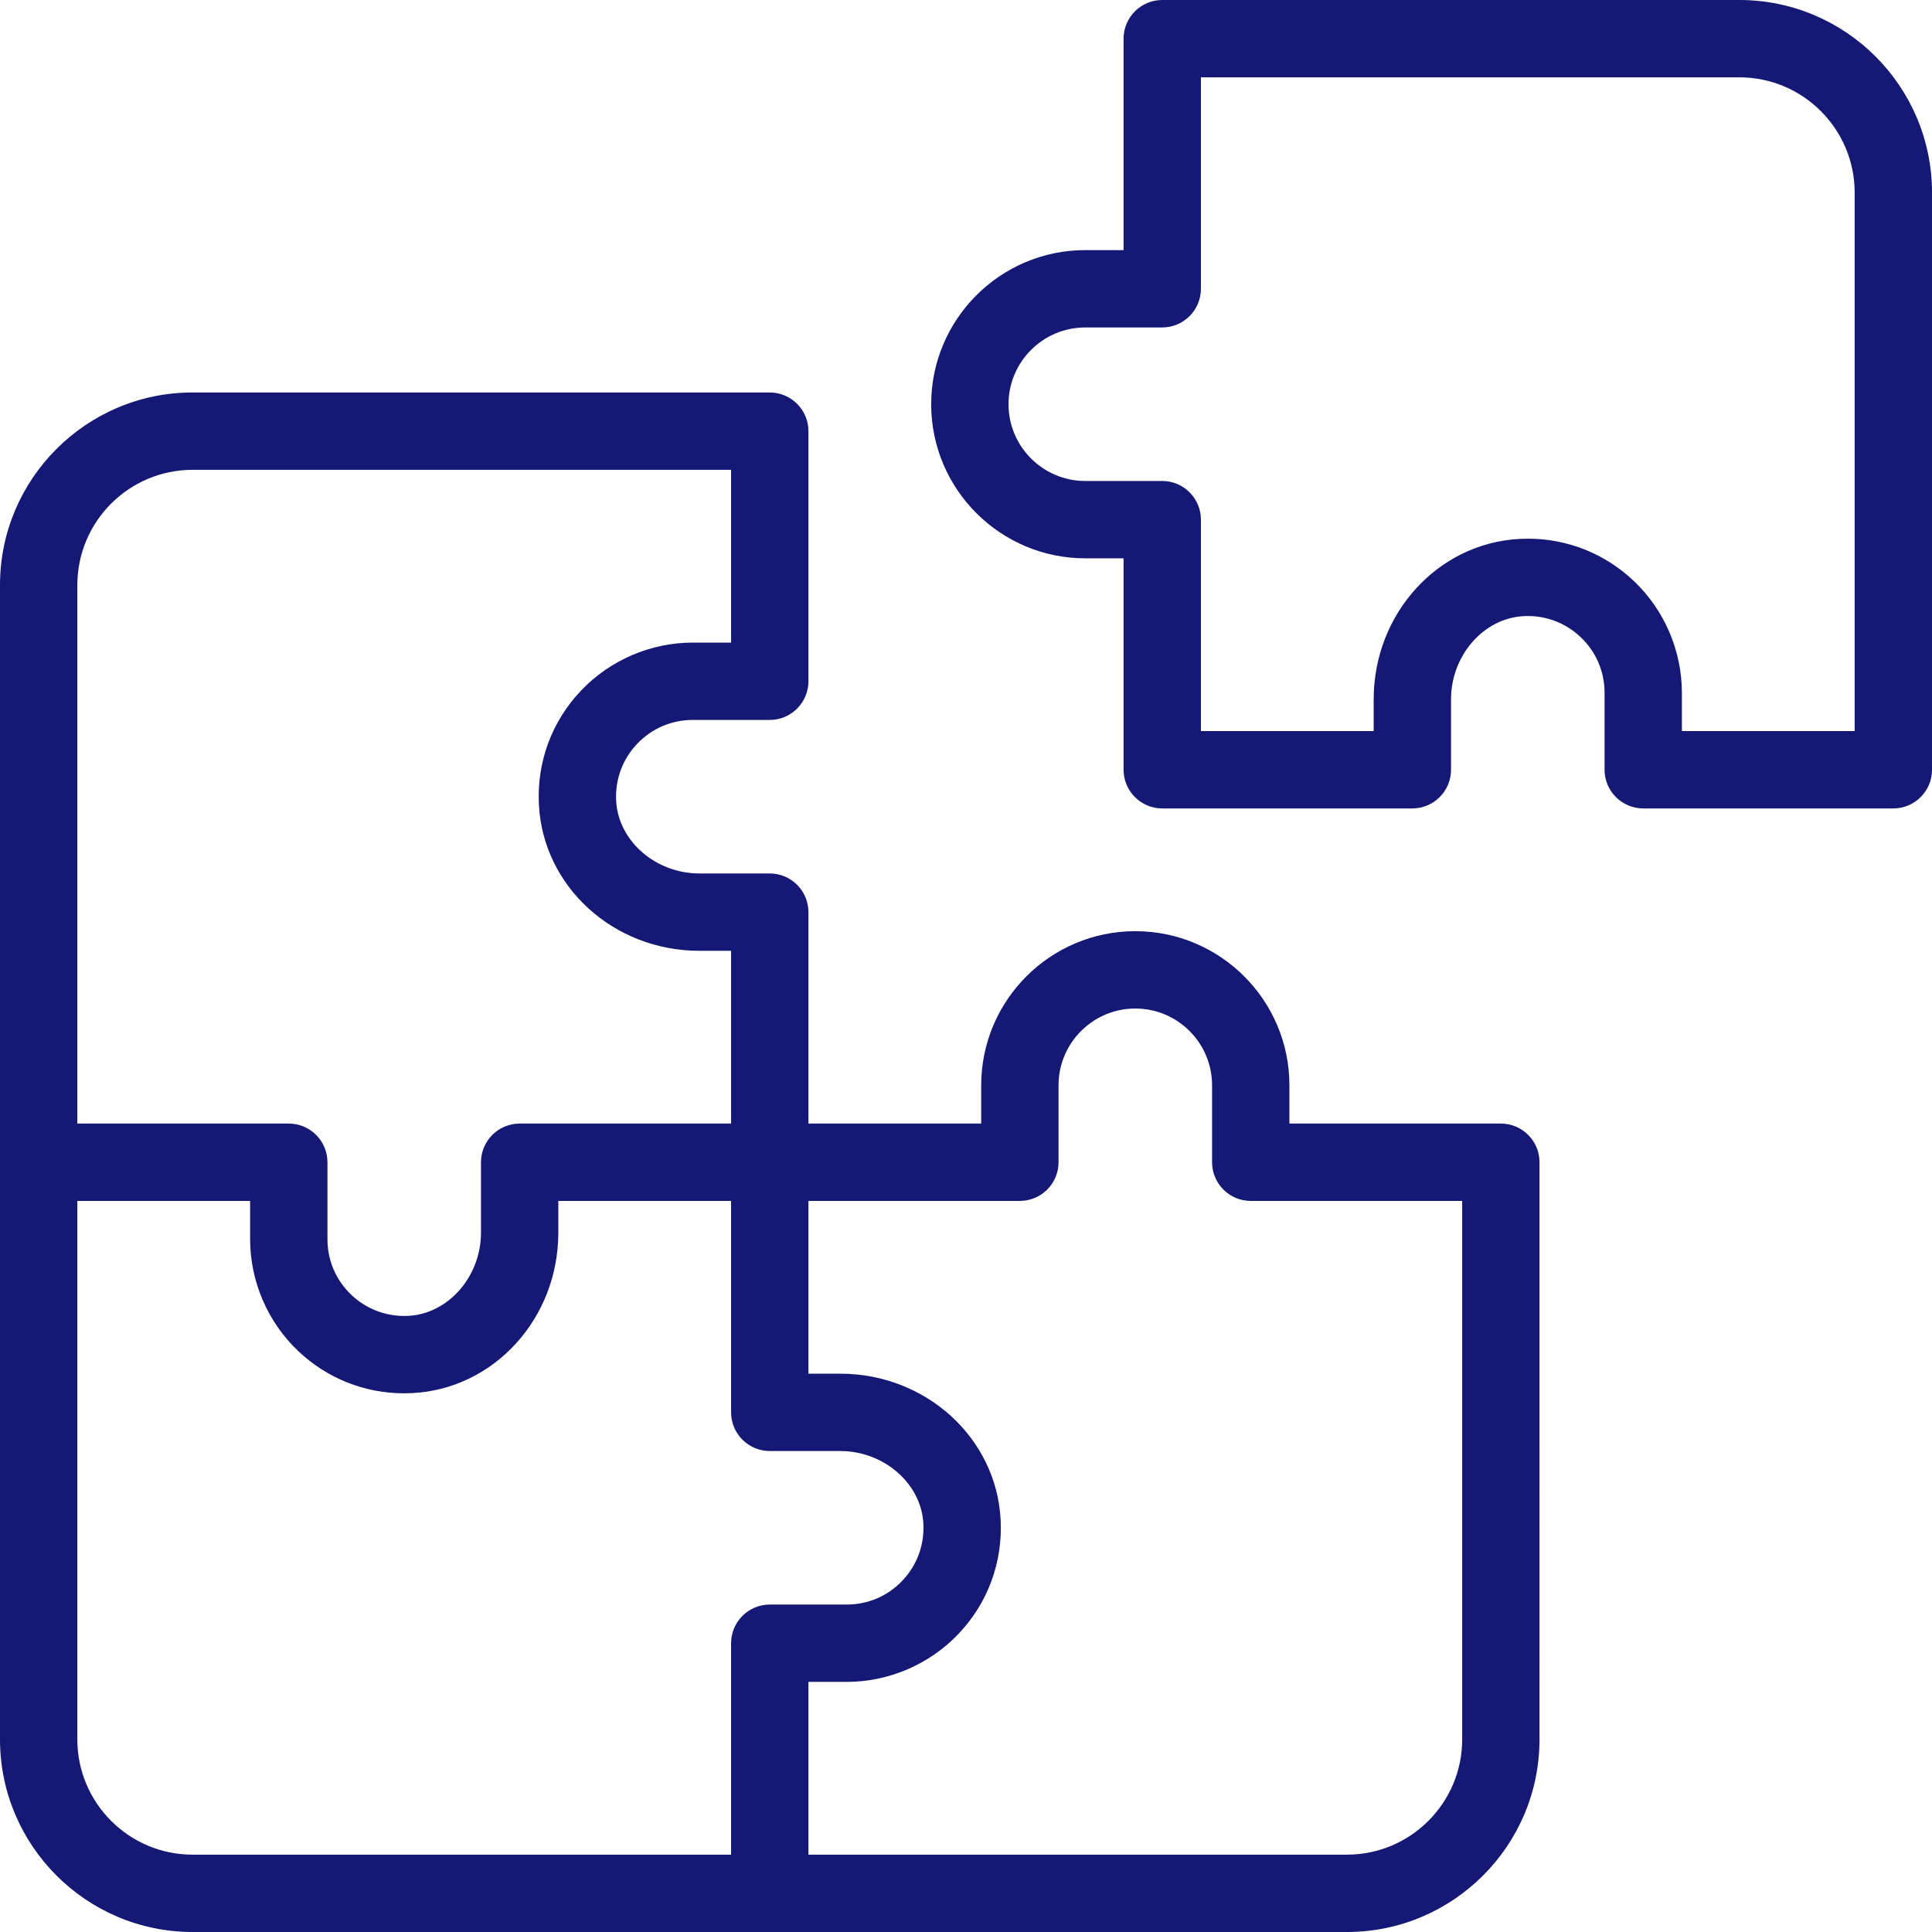
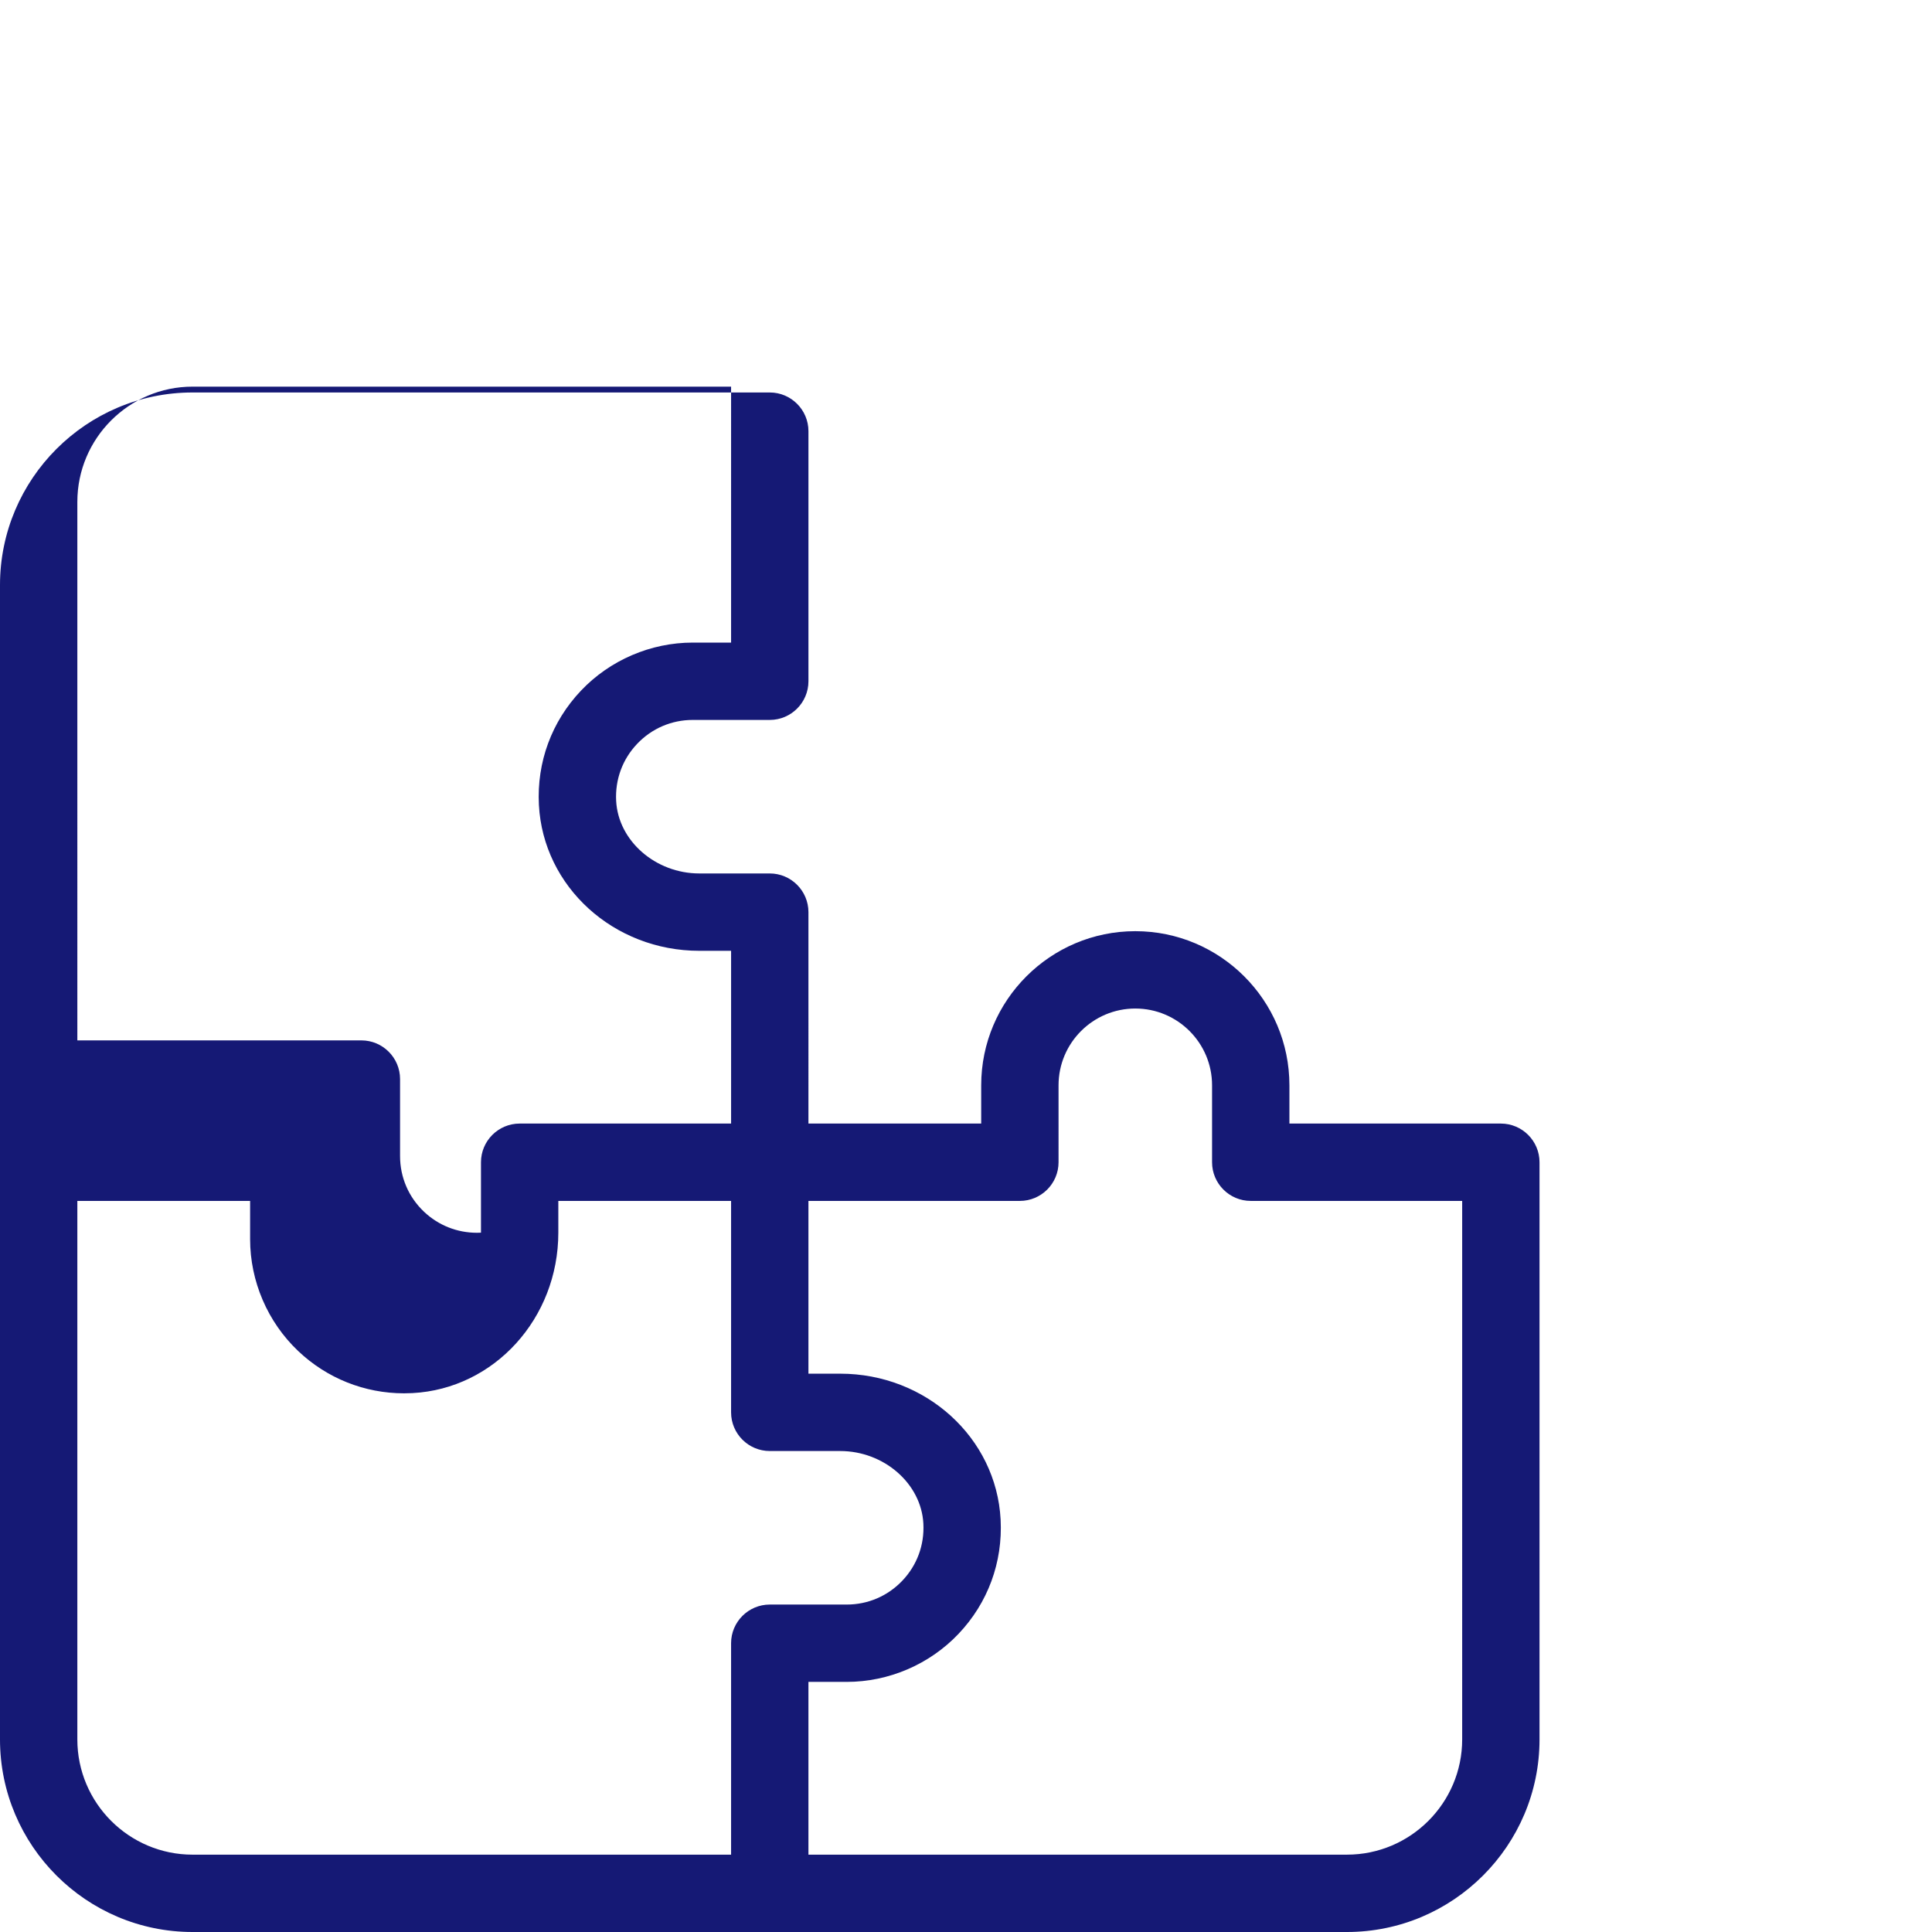
<svg xmlns="http://www.w3.org/2000/svg" version="1.1" x="0px" y="0px" viewBox="0 0 500 500" style="enable-background:new 0 0 500 500;" xml:space="preserve">
  <g id="puzzle">
    <g>
-       <path style="fill:#151975;" d="M450.159,0H300.787c-5.519,0-10.008,4.49-10.008,10.008v54.72h-9.908    c-21.992,0-39.883,17.892-39.883,39.883s17.891,39.883,39.882,39.883h9.909v54.719c0,5.519,4.489,10.009,10.008,10.009h64.729    c5.519,0,10.008-4.49,10.008-10.009v-18.226c0-11.329,8.42-20.986,18.77-21.527c0.374-0.02,0.747-0.031,1.116-0.031    c5.099,0,9.947,1.937,13.652,5.455c3.995,3.791,6.195,8.91,6.195,14.414v19.916c0,5.519,4.489,10.009,10.008,10.009h64.729    c5.519,0,10.008-4.49,10.008-10.009V49.841C500,22.359,477.641,0,450.159,0z M422.84,150.364    c-7.441-7.063-17.171-10.953-27.397-10.953c-0.725,0-1.452,0.019-2.182,0.058c-21.171,1.109-37.755,19.345-37.755,41.518v8.218    h-44.711v-54.72c0-5.519-4.49-10.008-10.009-10.008h-19.917c-10.953,0-19.864-8.912-19.864-19.866s8.912-19.866,19.865-19.866    h19.916c5.519,0,10.009-4.49,10.009-10.009V20.017h139.363c16.445,0,29.824,13.379,29.824,29.824v139.364h-44.711v-9.908    C435.272,168.408,430.741,157.862,422.84,150.364z" />
-       <path style="fill:#151975;" d="M388.418,290.778h-54.719v-9.907c0-21.992-17.892-39.883-39.884-39.883    c-21.991,0-39.881,17.891-39.881,39.882v9.908h-44.711l-0.001-54.719c0-5.519-4.49-10.009-10.008-10.009h-18.226    c-11.329,0-20.986-8.426-21.528-18.782c-0.29-5.525,1.637-10.765,5.424-14.755c3.791-3.994,8.91-6.195,14.414-6.195h19.917    c5.519,0,10.008-4.49,10.008-10.008v-64.728c0-5.519-4.49-10.009-10.008-10.009H49.841C22.358,101.573,0,123.932,0,151.414    v298.745C0,477.641,22.358,500,49.841,500h298.745c27.482,0,49.841-22.359,49.841-49.842l-0.001-149.371    C398.426,295.268,393.936,290.778,388.418,290.778z M189.205,166.301h-9.908c-10.89,0-21.436,4.531-28.933,12.432    c-7.604,8.014-11.474,18.519-10.894,29.581c1.109,21.17,19.346,37.754,41.518,37.754h8.218l0.001,44.711h-54.72    c-5.519,0-10.009,4.49-10.009,10.009v18.226c0,11.329-8.429,20.987-18.79,21.528c-0.351,0.018-0.7,0.027-1.048,0.027    c-5.132,0-9.997-1.936-13.699-5.451c-3.995-3.79-6.195-8.909-6.195-14.414v-19.916c0-5.519-4.49-10.009-10.008-10.009H20.018    l-0.001-139.364c0-16.445,13.379-29.824,29.824-29.824h139.364V166.301z M20.017,310.795h44.711v9.908    c0,10.891,4.531,21.436,12.431,28.932c7.441,7.064,17.176,10.953,27.412,10.953c0.72,0,1.443-0.019,2.169-0.057    c21.17-1.109,37.754-19.345,37.754-41.519v-8.218h44.71l0.001,54.72c0,5.519,4.49,10.009,10.009,10.009h18.226    c11.328,0,20.986,8.426,21.528,18.782c0.29,5.527-1.637,10.766-5.425,14.755c-3.79,3.995-8.909,6.195-14.414,6.195h-19.916    c-5.519,0-10.009,4.49-10.009,10.009v54.72H49.841c-16.445,0-29.824-13.38-29.824-29.824V310.795z M209.222,435.272h9.908    c10.89,0,21.435-4.531,28.933-12.431c7.604-8.012,11.474-18.517,10.896-29.58c-1.109-21.17-19.346-37.754-41.519-37.754h-8.218    l-0.001-44.712h54.721c5.519,0,10.009-4.489,10.009-10.008V280.87c0-10.953,8.912-19.865,19.865-19.865    c10.954,0,19.866,8.912,19.866,19.866v19.916c0,5.519,4.49,10.008,10.009,10.008h54.719l0.001,139.363    c0,16.446-13.38,29.825-29.824,29.825H209.222V435.272z" />
+       <path style="fill:#151975;" d="M388.418,290.778h-54.719v-9.907c0-21.992-17.892-39.883-39.884-39.883    c-21.991,0-39.881,17.891-39.881,39.882v9.908h-44.711l-0.001-54.719c0-5.519-4.49-10.009-10.008-10.009h-18.226    c-11.329,0-20.986-8.426-21.528-18.782c-0.29-5.525,1.637-10.765,5.424-14.755c3.791-3.994,8.91-6.195,14.414-6.195h19.917    c5.519,0,10.008-4.49,10.008-10.008v-64.728c0-5.519-4.49-10.009-10.008-10.009H49.841C22.358,101.573,0,123.932,0,151.414    v298.745C0,477.641,22.358,500,49.841,500h298.745c27.482,0,49.841-22.359,49.841-49.842l-0.001-149.371    C398.426,295.268,393.936,290.778,388.418,290.778z M189.205,166.301h-9.908c-10.89,0-21.436,4.531-28.933,12.432    c-7.604,8.014-11.474,18.519-10.894,29.581c1.109,21.17,19.346,37.754,41.518,37.754h8.218l0.001,44.711h-54.72    c-5.519,0-10.009,4.49-10.009,10.009v18.226c-0.351,0.018-0.7,0.027-1.048,0.027    c-5.132,0-9.997-1.936-13.699-5.451c-3.995-3.79-6.195-8.909-6.195-14.414v-19.916c0-5.519-4.49-10.009-10.008-10.009H20.018    l-0.001-139.364c0-16.445,13.379-29.824,29.824-29.824h139.364V166.301z M20.017,310.795h44.711v9.908    c0,10.891,4.531,21.436,12.431,28.932c7.441,7.064,17.176,10.953,27.412,10.953c0.72,0,1.443-0.019,2.169-0.057    c21.17-1.109,37.754-19.345,37.754-41.519v-8.218h44.71l0.001,54.72c0,5.519,4.49,10.009,10.009,10.009h18.226    c11.328,0,20.986,8.426,21.528,18.782c0.29,5.527-1.637,10.766-5.425,14.755c-3.79,3.995-8.909,6.195-14.414,6.195h-19.916    c-5.519,0-10.009,4.49-10.009,10.009v54.72H49.841c-16.445,0-29.824-13.38-29.824-29.824V310.795z M209.222,435.272h9.908    c10.89,0,21.435-4.531,28.933-12.431c7.604-8.012,11.474-18.517,10.896-29.58c-1.109-21.17-19.346-37.754-41.519-37.754h-8.218    l-0.001-44.712h54.721c5.519,0,10.009-4.489,10.009-10.008V280.87c0-10.953,8.912-19.865,19.865-19.865    c10.954,0,19.866,8.912,19.866,19.866v19.916c0,5.519,4.49,10.008,10.009,10.008h54.719l0.001,139.363    c0,16.446-13.38,29.825-29.824,29.825H209.222V435.272z" />
    </g>
  </g>
  <g id="Ebene_1">
</g>
</svg>